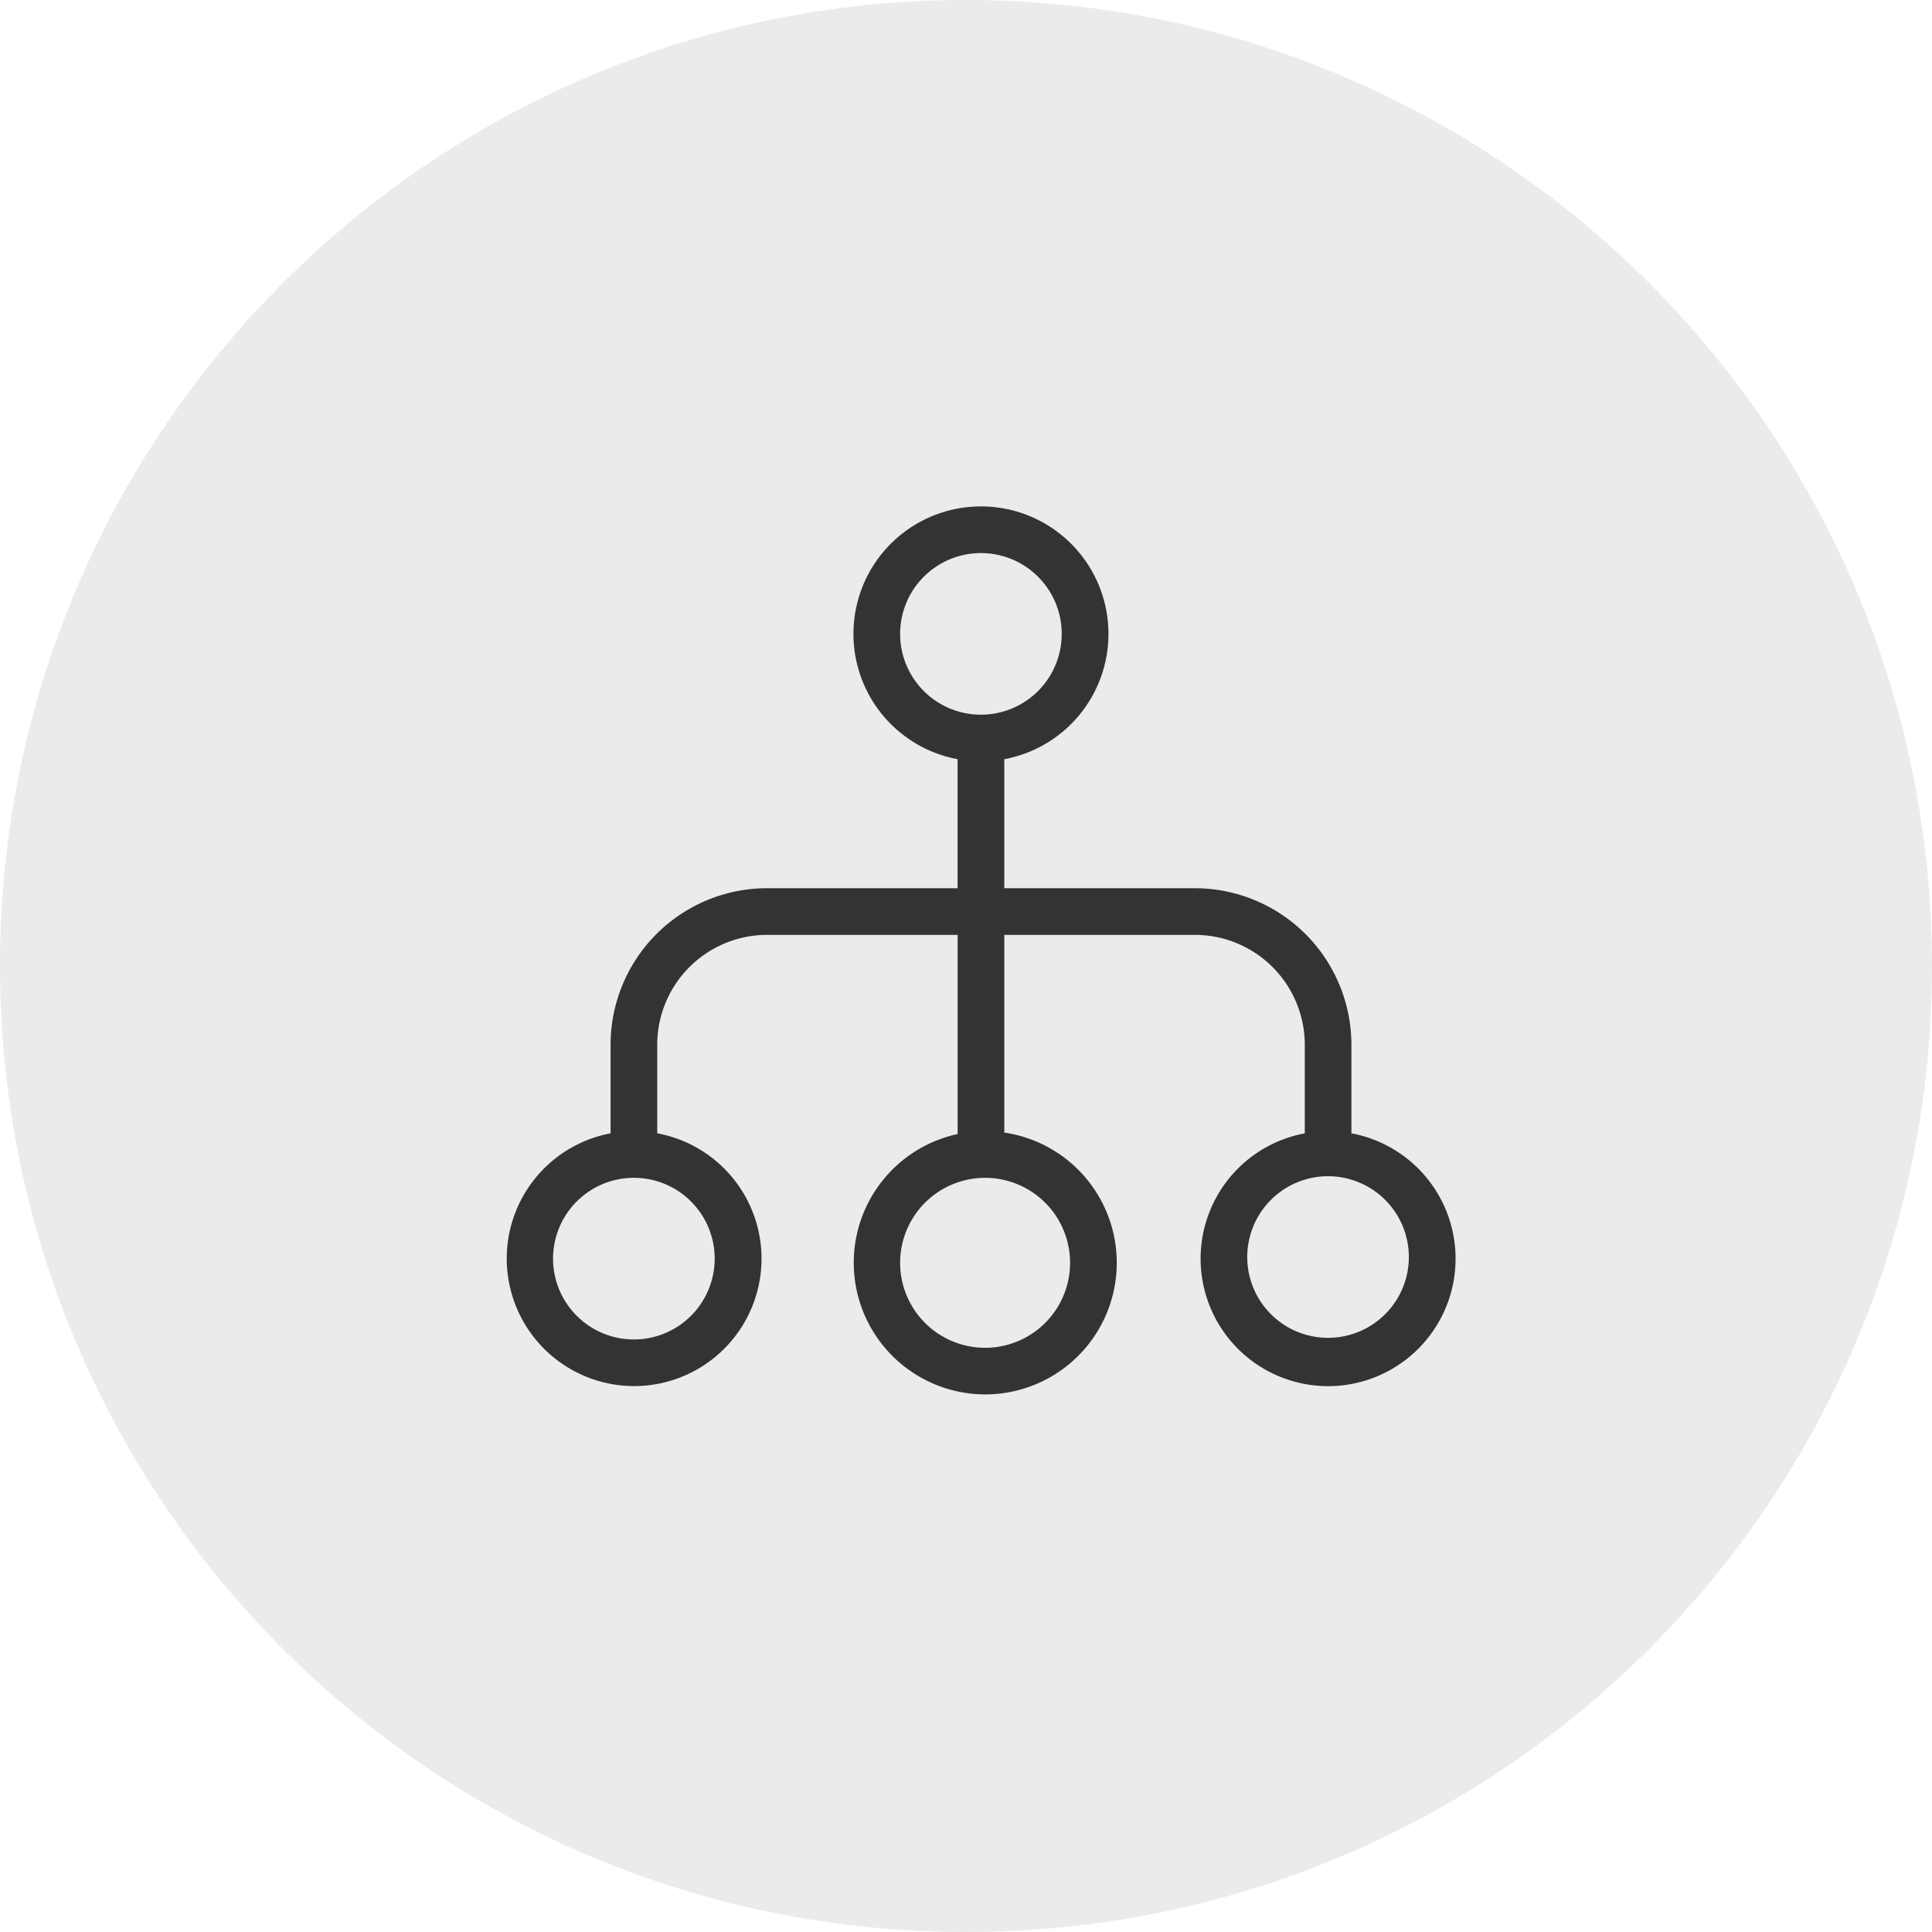
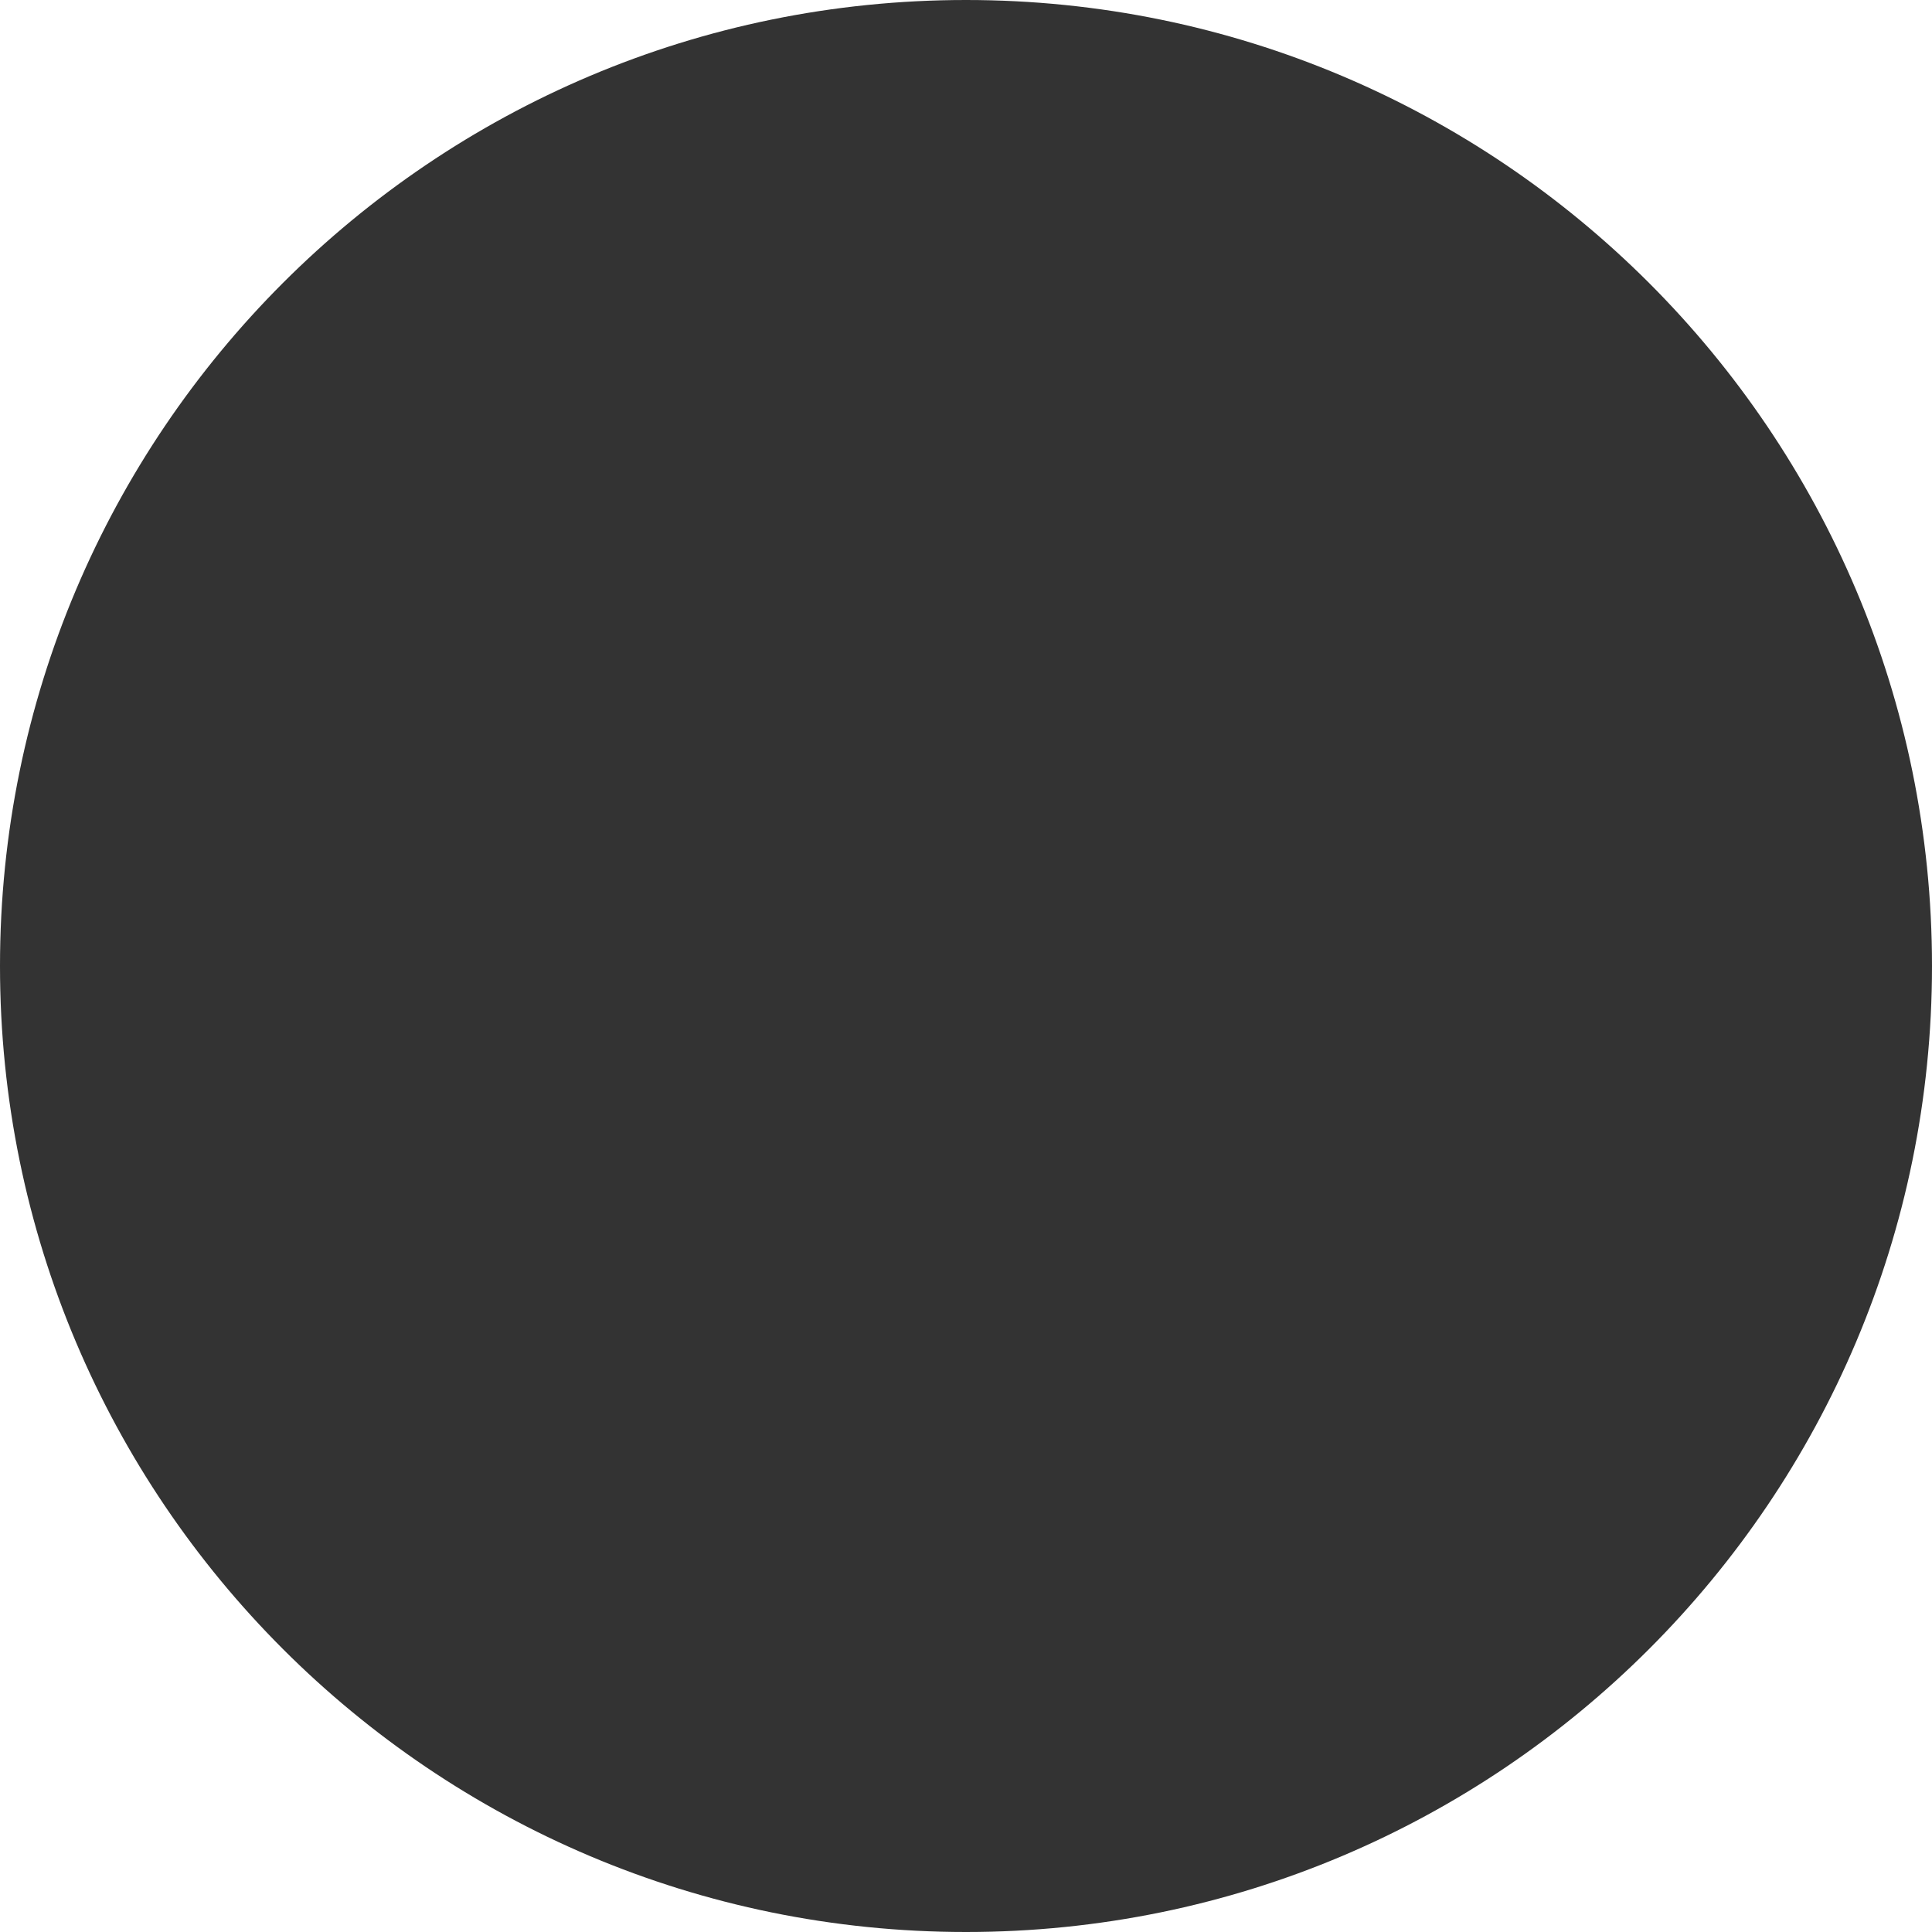
<svg xmlns="http://www.w3.org/2000/svg" width="62" height="62" fill="none">
  <rect width="100%" height="100%" fill="#333333" stroke="none" />
-   <path d="M28.886 20.342a2.593 2.593 0 1 1 5.186 0 2.593 2.593 0 0 1-5.186 0ZM17.748 40.391a2.593 2.593 0 1 1 5.187 0 2.593 2.593 0 0 1-5.187 0ZM40.026 40.391a2.593 2.593 0 1 1 5.185-.001 2.593 2.593 0 0 1-5.185.001ZM28.886 40.525a2.727 2.727 0 1 1 5.454 0 2.727 2.727 0 0 1-5.454 0Z" fill="#fff" fill-opacity=".9" />
-   <path fill-rule="evenodd" clip-rule="evenodd" d="M0 62h62V0H0v62Zm31.48-45.748a4.09 4.09 0 0 0-.75 8.111v4.14H24.62a5.026 5.026 0 0 0-5.026 5.027v2.84a4.091 4.091 0 0 0 .748 8.111 4.09 4.09 0 0 0 .749-8.112v-2.84a3.529 3.529 0 0 1 3.529-3.528h6.112v6.392a4.225 4.225 0 0 0 .882 8.355 4.224 4.224 0 0 0 .615-8.403v-6.344h6.113a3.529 3.529 0 0 1 3.53 3.529v2.84a4.091 4.091 0 1 0 1.496 0v-2.84a5.026 5.026 0 0 0-5.026-5.026h-6.113v-4.14a4.091 4.091 0 0 0-.749-8.113Z" fill="#fff" fill-opacity=".9" />
  <path fill-rule="evenodd" clip-rule="evenodd" d="M31 62c17.12 0 31-13.88 31-31v31H31ZM0 31c0 17.12 13.88 31 31 31H0V31ZM31 0C13.88 0 0 13.88 0 31V0h31Zm0 0h31v31C62 13.88 48.12 0 31 0Z" fill="#fff" />
</svg>